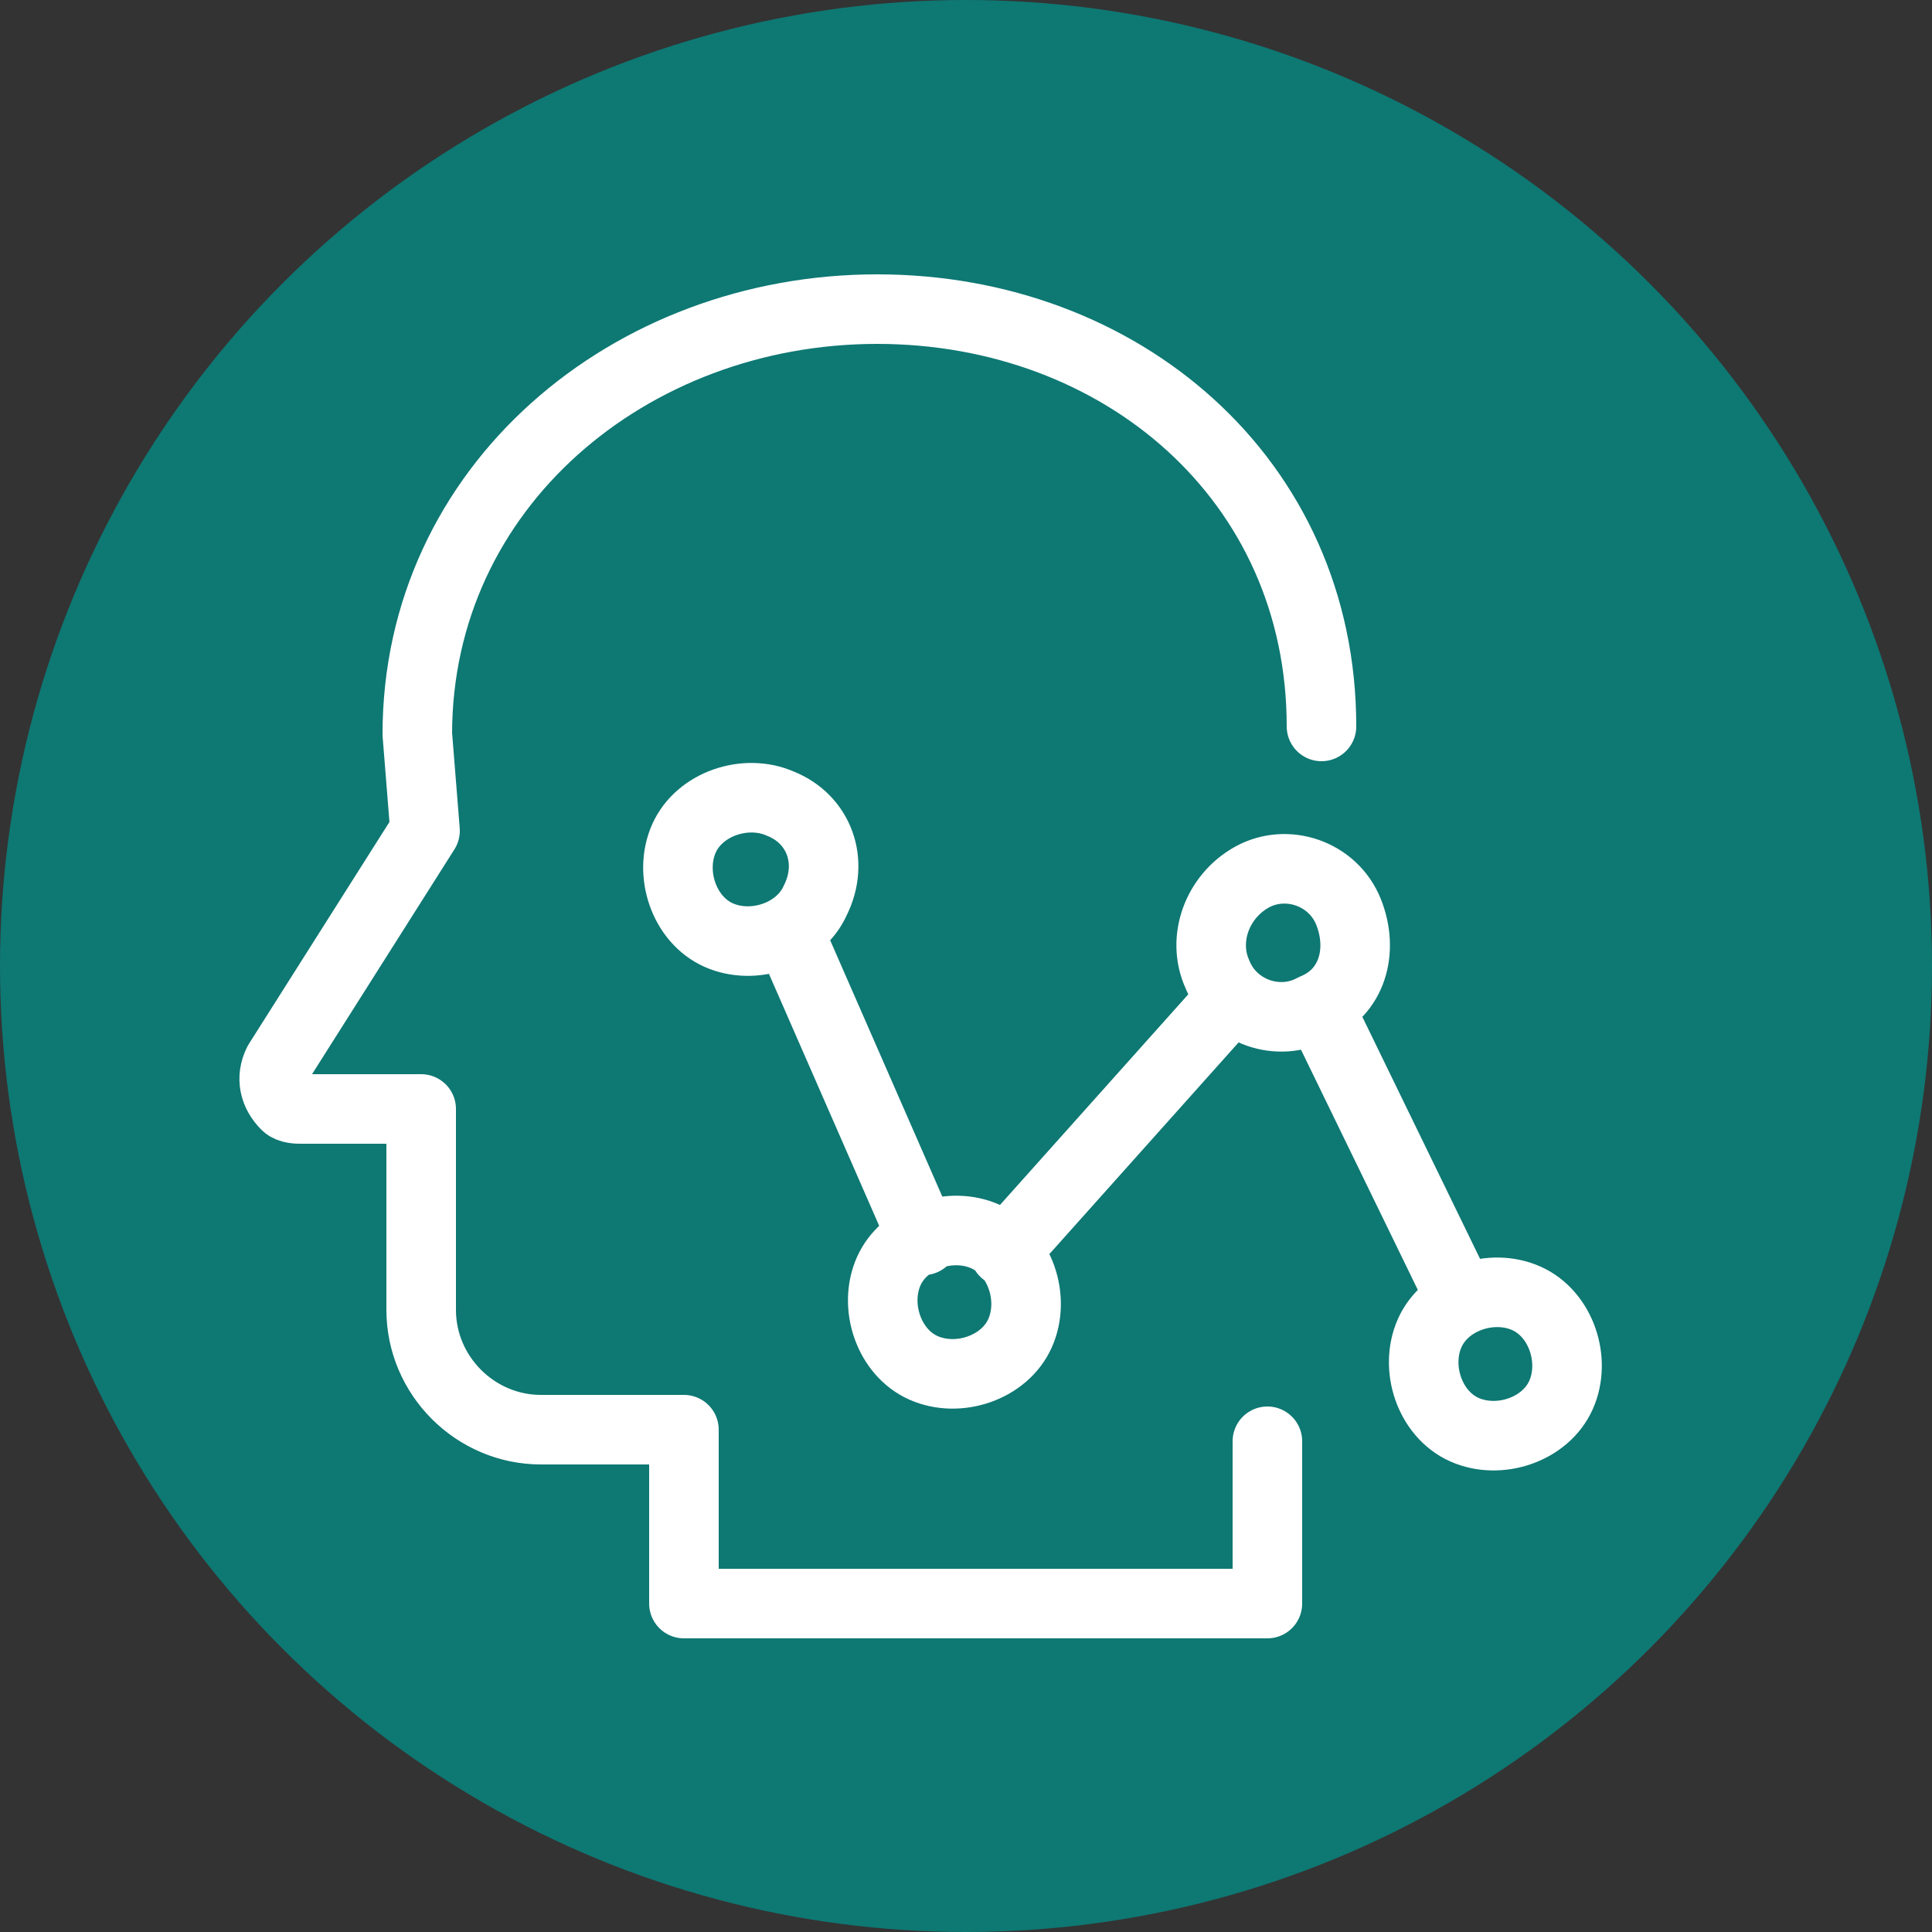
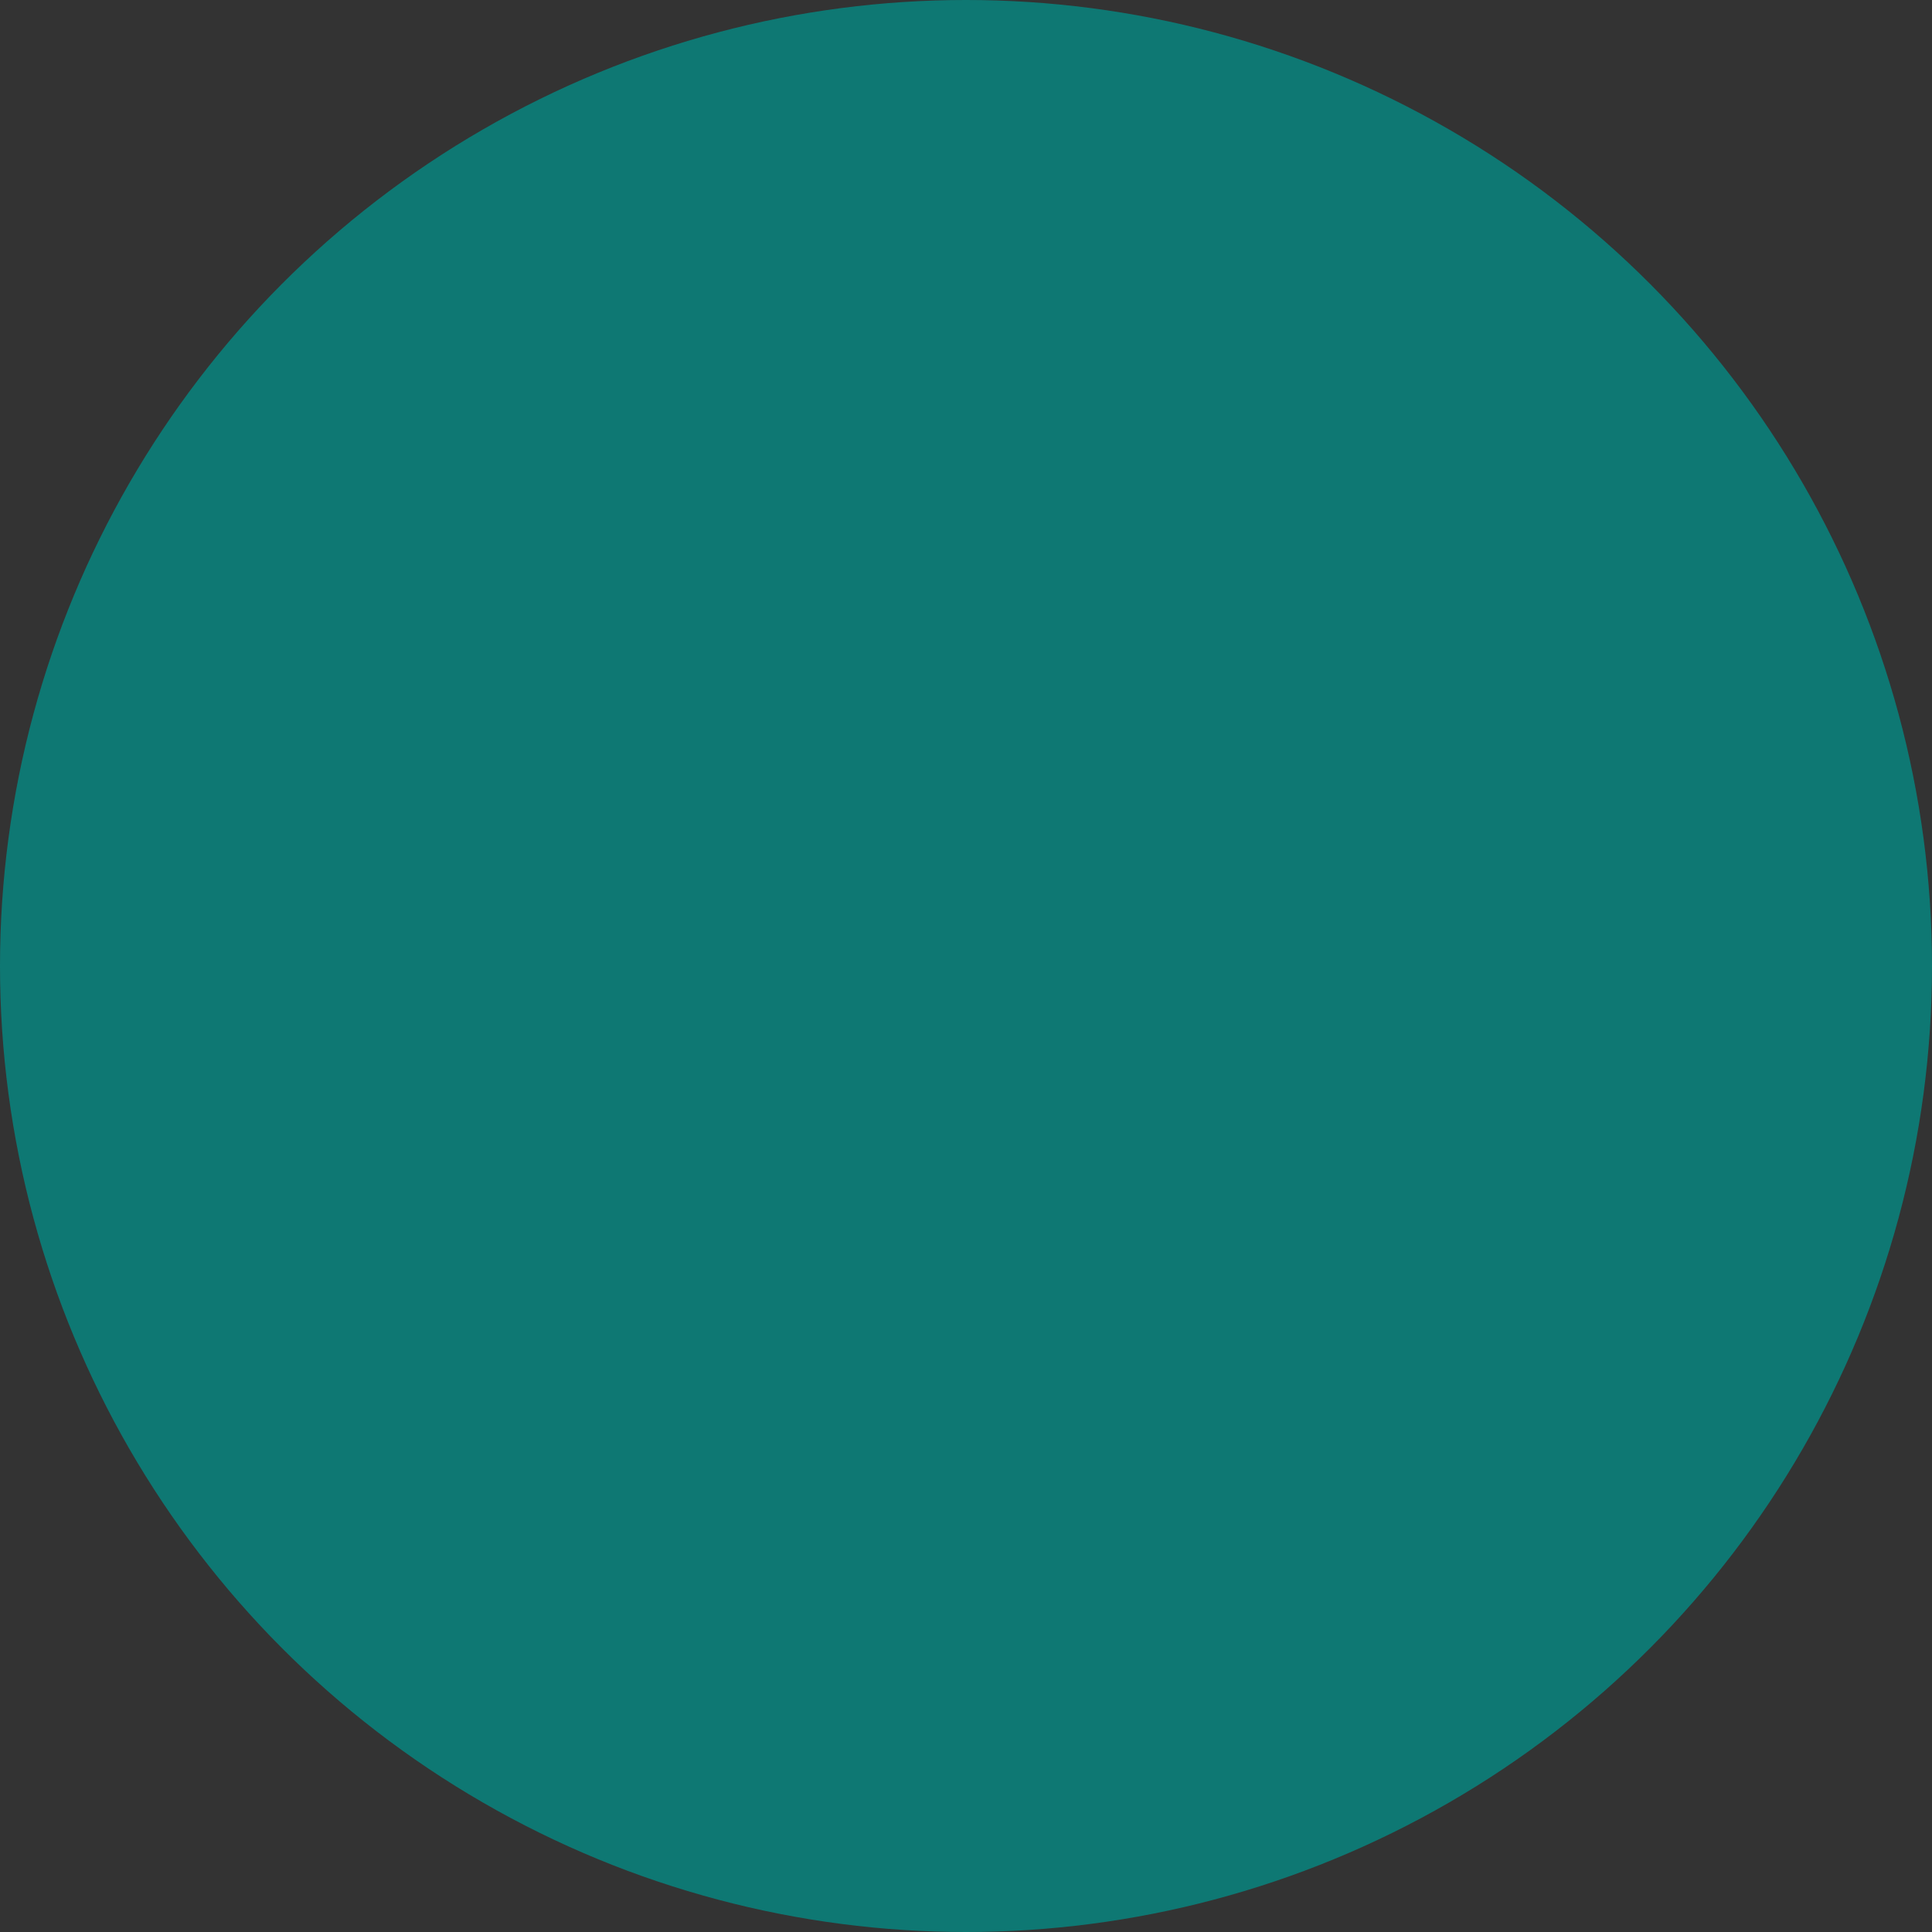
<svg xmlns="http://www.w3.org/2000/svg" version="1.1" id="Layer_1" x="0px" y="0px" viewBox="-272 395.9 50 50" style="enable-background:new -272 395.9 50 50;" xml:space="preserve">
  <rect x="-272" y="395.9" width="50" height="50" fill="#333333" stroke="none" />
  <g>
    <circle style="fill:#0E7873;" cx="-247" cy="420.9" r="25" />
-     <path style="fill:none;stroke:#FFFFFF;stroke-width:1.8;stroke-linecap:round;stroke-linejoin:round;" d="M-237.8,414.7   c0-6.4-5.2-10.8-11.5-10.8c-6.4,0-11.9,4.6-11.9,11l0.2,2.5l-3.8,6c-0.2,0.4-0.1,0.8,0.2,1.1c0.1,0.1,0.3,0.1,0.4,0.1h3.1v5.2   c0,1.7,1.4,3.1,3.1,3.1c0,0,0,0,0,0h3.7v4.5h15.1v-4.2 M-237.8,422.1l3.6,7.4 M-246,428.3l5.9-6.6 M-251.6,420l3.5,8 M-239.6,418.6   c0.9-0.5,2.1-0.1,2.5,0.9s0.1,2.1-0.9,2.5c-0.9,0.5-2.1,0.1-2.5-0.9C-240.9,420.2-240.5,419.1-239.6,418.6z M-245.6,430.4   c-0.4,0.9-1.6,1.3-2.5,0.9c-0.9-0.4-1.3-1.6-0.9-2.5c0.4-0.9,1.6-1.3,2.5-0.9S-245.2,429.5-245.6,430.4L-245.6,430.4z M-231.6,432   c-0.4,0.9-1.6,1.3-2.5,0.9c-0.9-0.4-1.3-1.6-0.9-2.5c0.4-0.9,1.6-1.3,2.5-0.9C-231.6,429.9-231.2,431.1-231.6,432z M-250.9,419.2   c-0.4,0.9-1.6,1.3-2.5,0.9c-0.9-0.4-1.3-1.6-0.9-2.5c0.4-0.9,1.6-1.3,2.5-0.9C-250.8,417.1-250.4,418.2-250.9,419.2L-250.9,419.2z" />
  </g>
</svg>